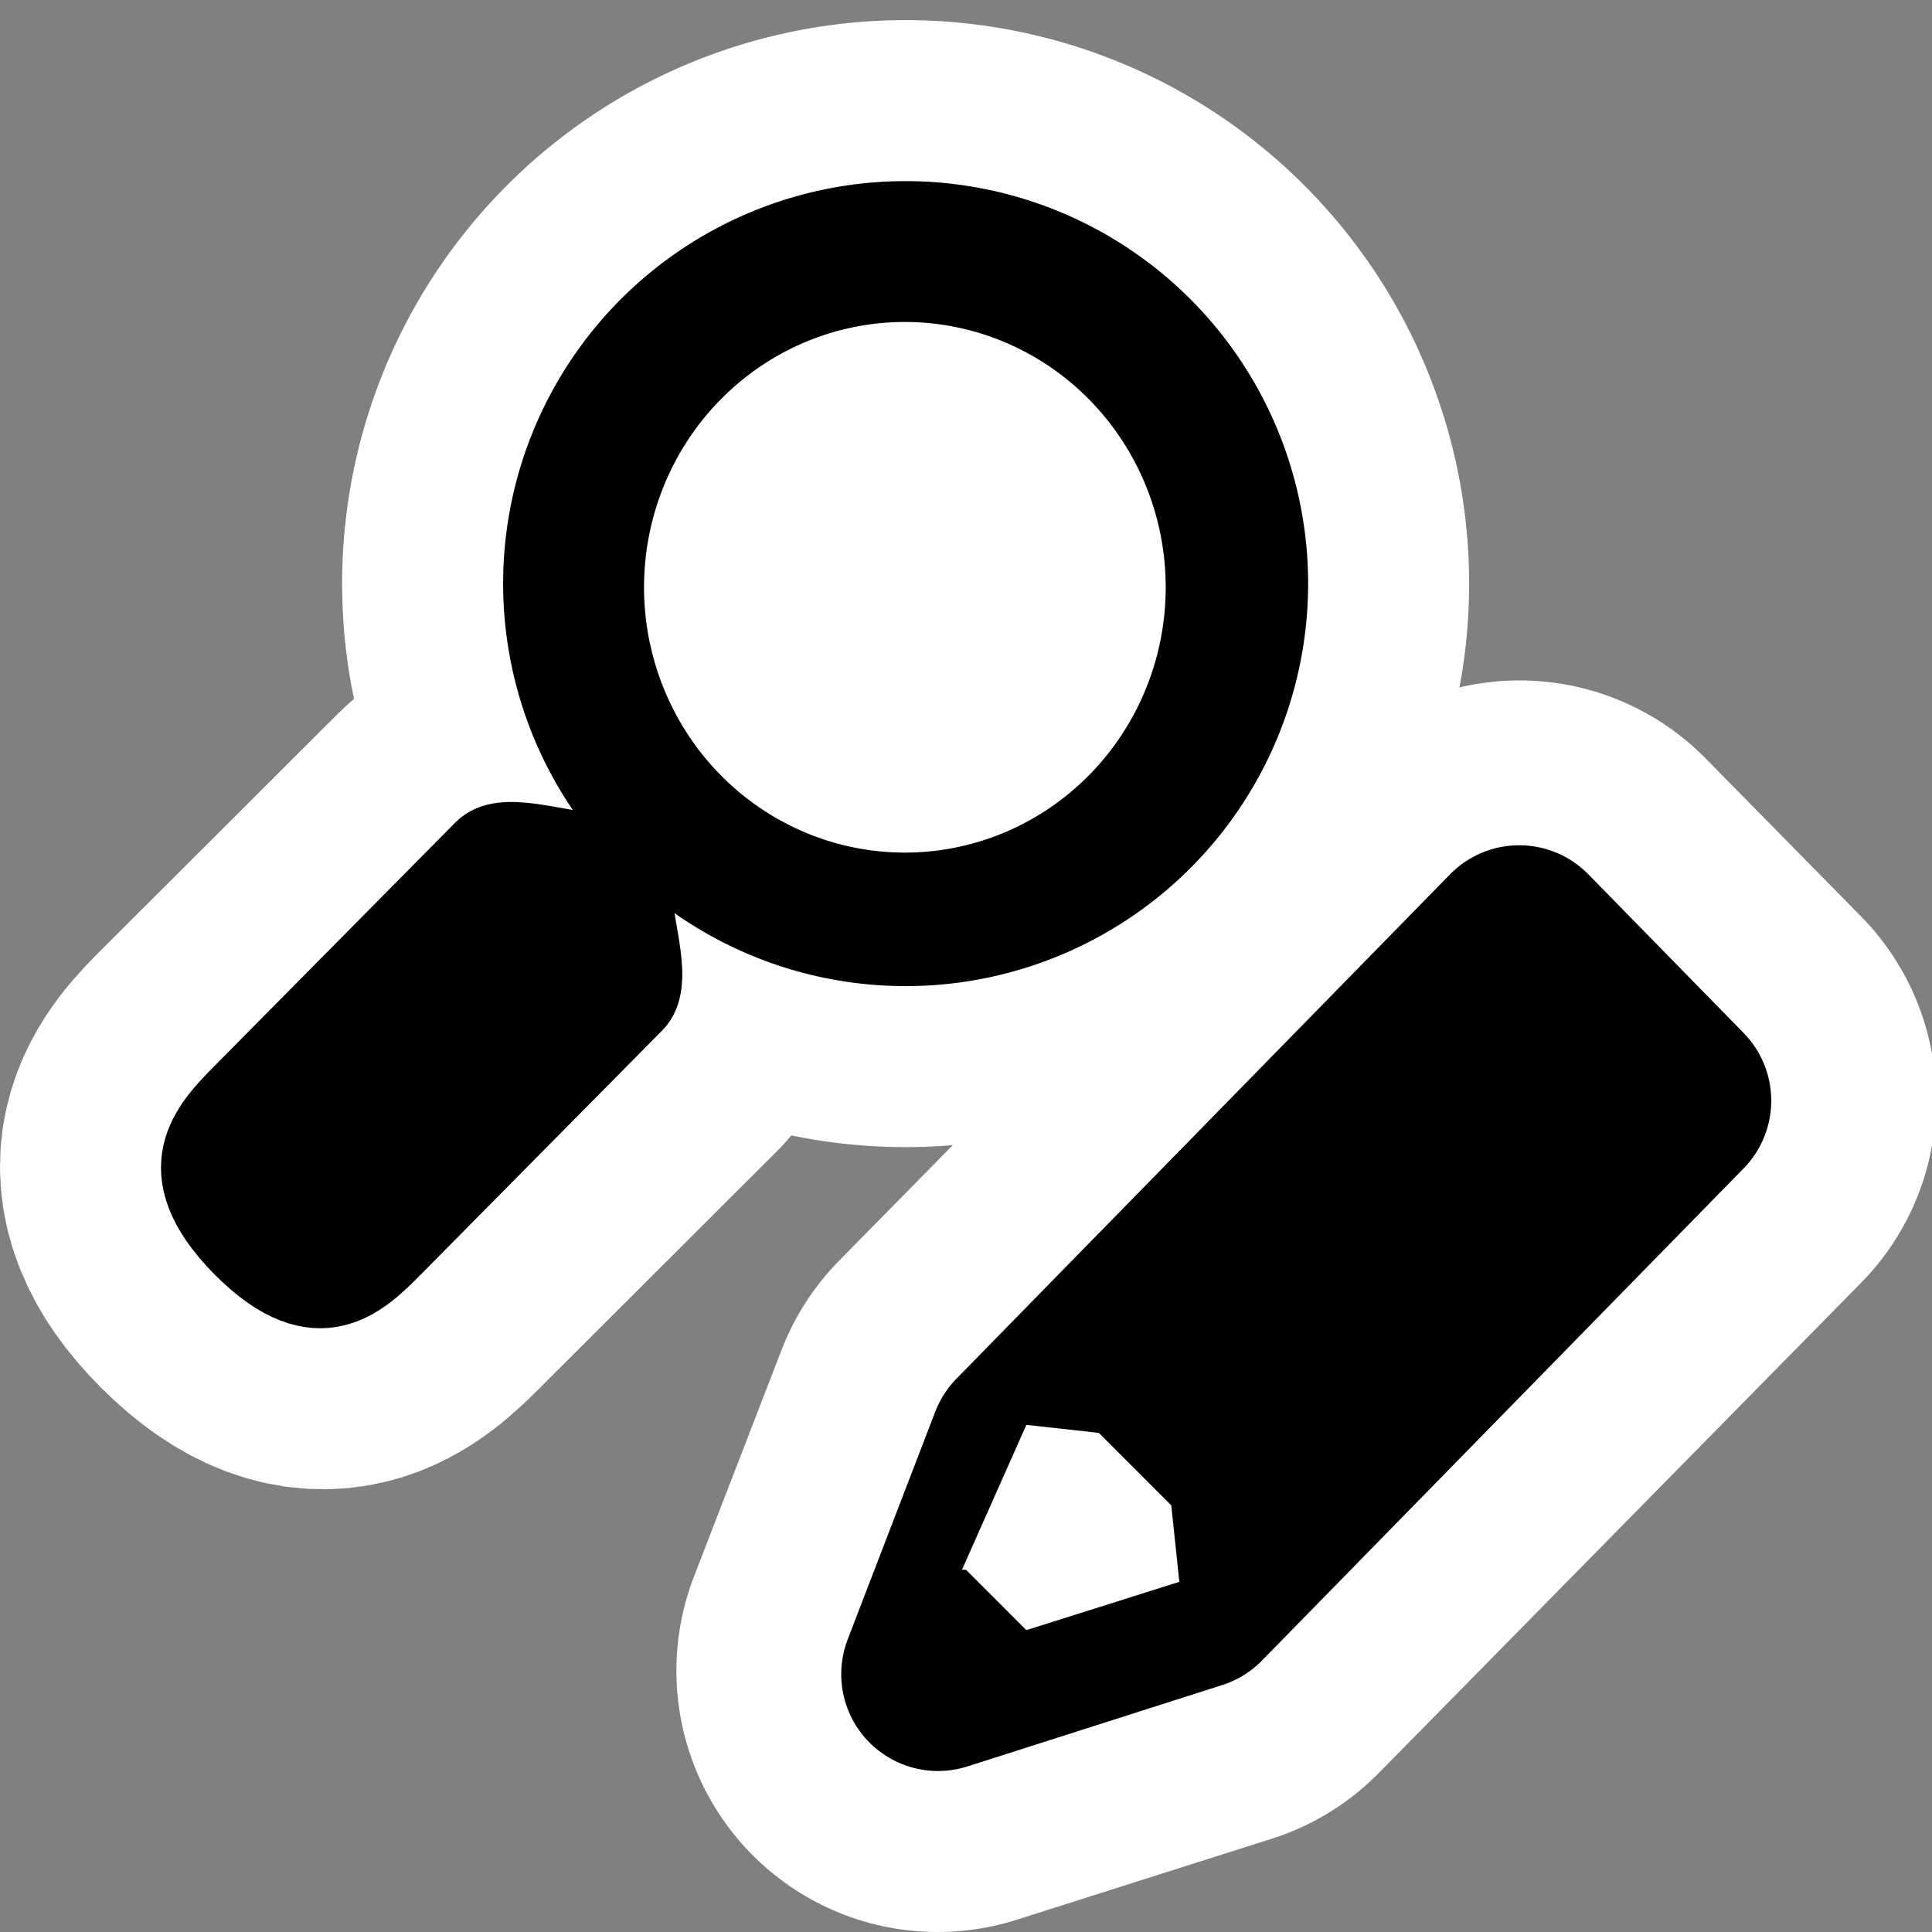
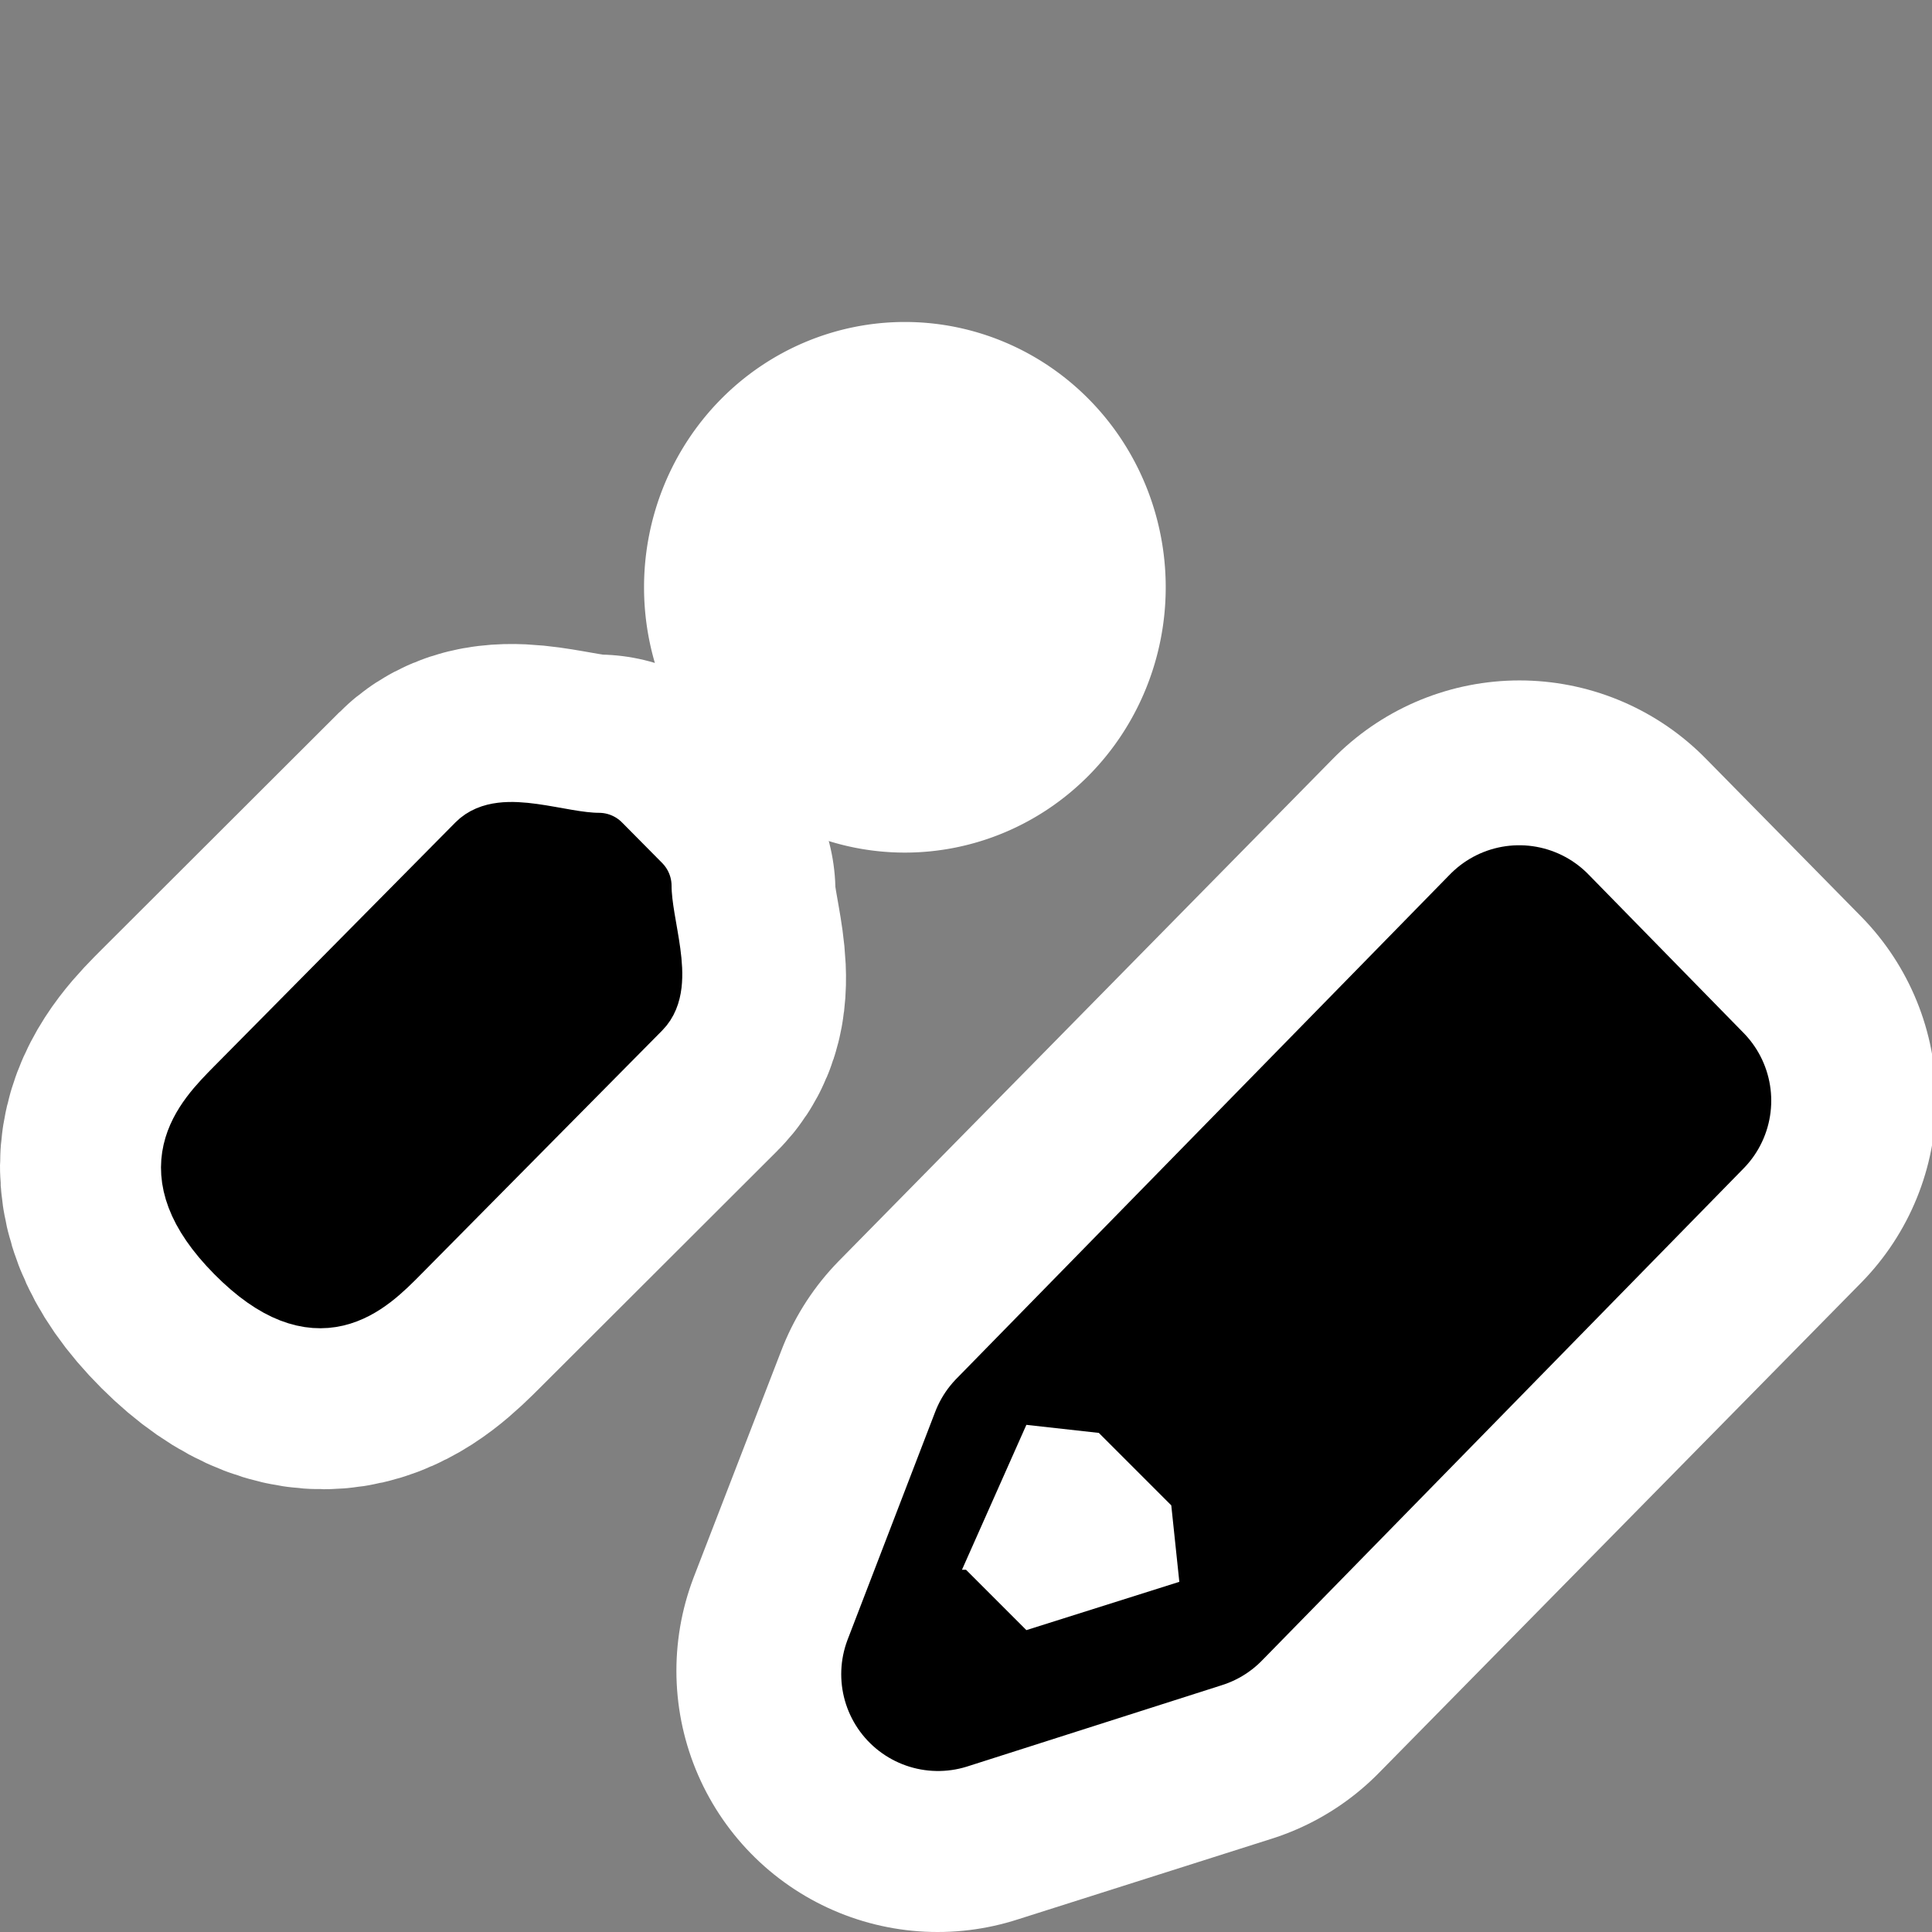
<svg xmlns="http://www.w3.org/2000/svg" xmlns:ns1="http://sodipodi.sourceforge.net/DTD/sodipodi-0.dtd" xmlns:ns2="http://www.inkscape.org/namespaces/inkscape" width="48" height="48" viewBox="0 0 48 48" xml:space="preserve" id="svg2" ns1:version="0.32" ns2:version="0.46" ns1:docname="edit-find-replace.svg" ns2:output_extension="org.inkscape.output.svg.inkscape" version="1.0">
  <rect x="0" y="0" width="48" height="48" fill="#808080" stroke="none" />
  <defs id="defs33">
    <ns2:perspective ns1:type="inkscape:persp3d" ns2:vp_x="0 : 24 : 1" ns2:vp_y="0 : 1000 : 0" ns2:vp_z="48 : 24 : 1" ns2:persp3d-origin="24 : 16 : 1" id="perspective22" />
  </defs>
  <ns1:namedview ns2:window-height="719" ns2:window-width="1024" ns2:pageshadow="2" ns2:pageopacity="0.0" guidetolerance="10.0" gridtolerance="10.0" objecttolerance="10.0" borderopacity="1.0" bordercolor="#666666" pagecolor="#ffffff" id="base" showgrid="true" ns2:object-paths="true" ns2:object-nodes="true" ns2:snap-global="true" ns2:snap-bbox="true" ns2:bbox-paths="true" ns2:bbox-nodes="true" ns2:zoom="10.291667" ns2:cx="24" ns2:cy="14.005955" ns2:window-x="0" ns2:window-y="25" ns2:current-layer="svg2">
    <ns2:grid type="xygrid" id="grid3180" visible="true" enabled="true" />
  </ns1:namedview>
  <rect style="opacity:1;fill:none;fill-opacity:0.215;stroke:none;stroke-width:12;stroke-linecap:round;stroke-linejoin:round;stroke-miterlimit:4;stroke-dasharray:none;stroke-opacity:1" id="rect3182" width="48" height="48" x="0" y="0" />
  <g ns2:groupmode="layer" id="layer1" ns2:label="pencil" style="display:inline">
    <path id="path3240" d="M 37.75,23.395 L 25.473,35.874 L 23.295,41.51 L 29.631,39.497 L 41.611,27.32 L 37.75,23.395 z" style="fill:none;fill-rule:nonzero;stroke:#ffffff;stroke-width:12.98;stroke-linejoin:round;stroke-miterlimit:4;stroke-dasharray:none;stroke-opacity:1" />
    <path style="fill:none;fill-rule:nonzero;stroke:#000000;stroke-width:4.81;stroke-linejoin:round;stroke-miterlimit:4" d="M 37.744,23.405 L 25.481,35.936 L 23.305,41.595 L 29.634,39.574 L 41.601,27.346 L 37.744,23.405 z" id="path17" />
    <path style="fill-rule:nonzero;stroke-miterlimit:4" d="M 37.7,23.3 L 25.3,35.7 L 23.1,41.3 L 29.5,39.3 L 41.6,27.2 L 37.7,23.3 z" id="path19" />
-     <path style="fill-rule:nonzero;stroke-miterlimit:4" d="M 37.7,23.3 L 25.3,35.7 L 23.1,41.3 L 29.5,39.3 L 41.6,27.2 L 37.7,23.3 z" id="path21" />
    <path style="fill-rule:nonzero;stroke-miterlimit:4" d="M 23.8,38.9 L 25.6,40.7 L 22.8,41.5 L 23.8,38.9 L 23.8,38.9 z" id="path23" />
    <path style="fill:none;fill-rule:nonzero;stroke:#000000;stroke-width:0.905;stroke-miterlimit:4" d="M 29.3,39.6 L 29.1,37.4 L 27.3,35.6 L 25.3,35.3" id="path25" />
    <path style="fill:#ffffff;fill-rule:nonzero;stroke-miterlimit:4" d="M 24,39 L 25.5,40.5 L 29.3,39.3 L 29.1,37.4 L 27.3,35.6 L 25.5,35.4 L 23.9,39 L 24,39 z" id="path27" />
  </g>
-   <path d="M 29,14.5 A 6.5,6.5 0 1 1 16,14.5 A 6.5,6.5 0 1 1 29,14.5 z" ns1:ry="6.5" ns1:rx="6.5" ns1:cy="14.5" ns1:cx="22.5" id="path3238" style="opacity:1;fill:none;fill-opacity:1;stroke:#ffffff;stroke-width:15;stroke-linecap:round;stroke-linejoin:round;stroke-miterlimit:4;stroke-dasharray:none;stroke-opacity:1" ns1:type="arc" />
  <g ns2:groupmode="layer" id="layer2" ns2:label="magnifier" style="display:inline">
    <path ns1:nodetypes="ccccccccc" style="fill-rule:nonzero;stroke:#ffffff;stroke-width:9.835;stroke-linejoin:round;stroke-miterlimit:4;stroke-dasharray:none;stroke-opacity:1" d="M 5.995,31.007 C 7.964,32.972 9.145,31.793 9.933,31.007 L 15.839,25.111 C 16.43,24.521 15.839,23.145 15.839,22.162 L 14.855,21.18 C 13.87,21.18 12.492,20.59 11.901,21.18 L 5.995,27.076 C 5.208,27.862 4.026,29.041 5.995,31.007 L 5.995,31.007 z" id="path3236" />
    <path id="path13" d="M 5.897,31.091 C 7.894,33.109 9.092,31.898 9.89,31.091 L 15.88,25.036 C 16.479,24.43 15.88,23.017 15.88,22.008 L 14.881,20.999 C 13.883,20.999 12.486,20.393 11.887,20.999 L 5.897,27.054 C 5.099,27.861 3.901,29.072 5.897,31.091 L 5.897,31.091 z" style="fill-rule:nonzero;stroke:#000000;stroke-width:1.61;stroke-linejoin:round;stroke-miterlimit:4" ns1:nodetypes="ccccccccc" />
  </g>
-   <path ns1:type="arc" style="opacity:1;fill:#000000;fill-opacity:1;stroke:#000000;stroke-width:7;stroke-linecap:round;stroke-linejoin:round;stroke-miterlimit:4;stroke-dasharray:none;stroke-opacity:1" id="path3228" ns1:cx="22.5" ns1:cy="14.5" ns1:rx="6.5" ns1:ry="6.5" d="M 29,14.5 A 6.5,6.5 0 1 1 16,14.5 A 6.5,6.5 0 1 1 29,14.5 z" />
  <path ns1:type="arc" style="opacity:1;fill:#ffffff;fill-opacity:1;stroke:none;stroke-width:7;stroke-linecap:round;stroke-linejoin:round;stroke-miterlimit:4;stroke-dasharray:none;stroke-opacity:1" id="path3234" ns1:cx="22.48143" ns1:cy="14.591472" ns1:rx="6.4801788" ns1:ry="6.5914717" d="M 28.962,14.591 A 6.48,6.591 0 1 1 16.001,14.591 A 6.48,6.591 0 1 1 28.962,14.591 z" />
</svg>